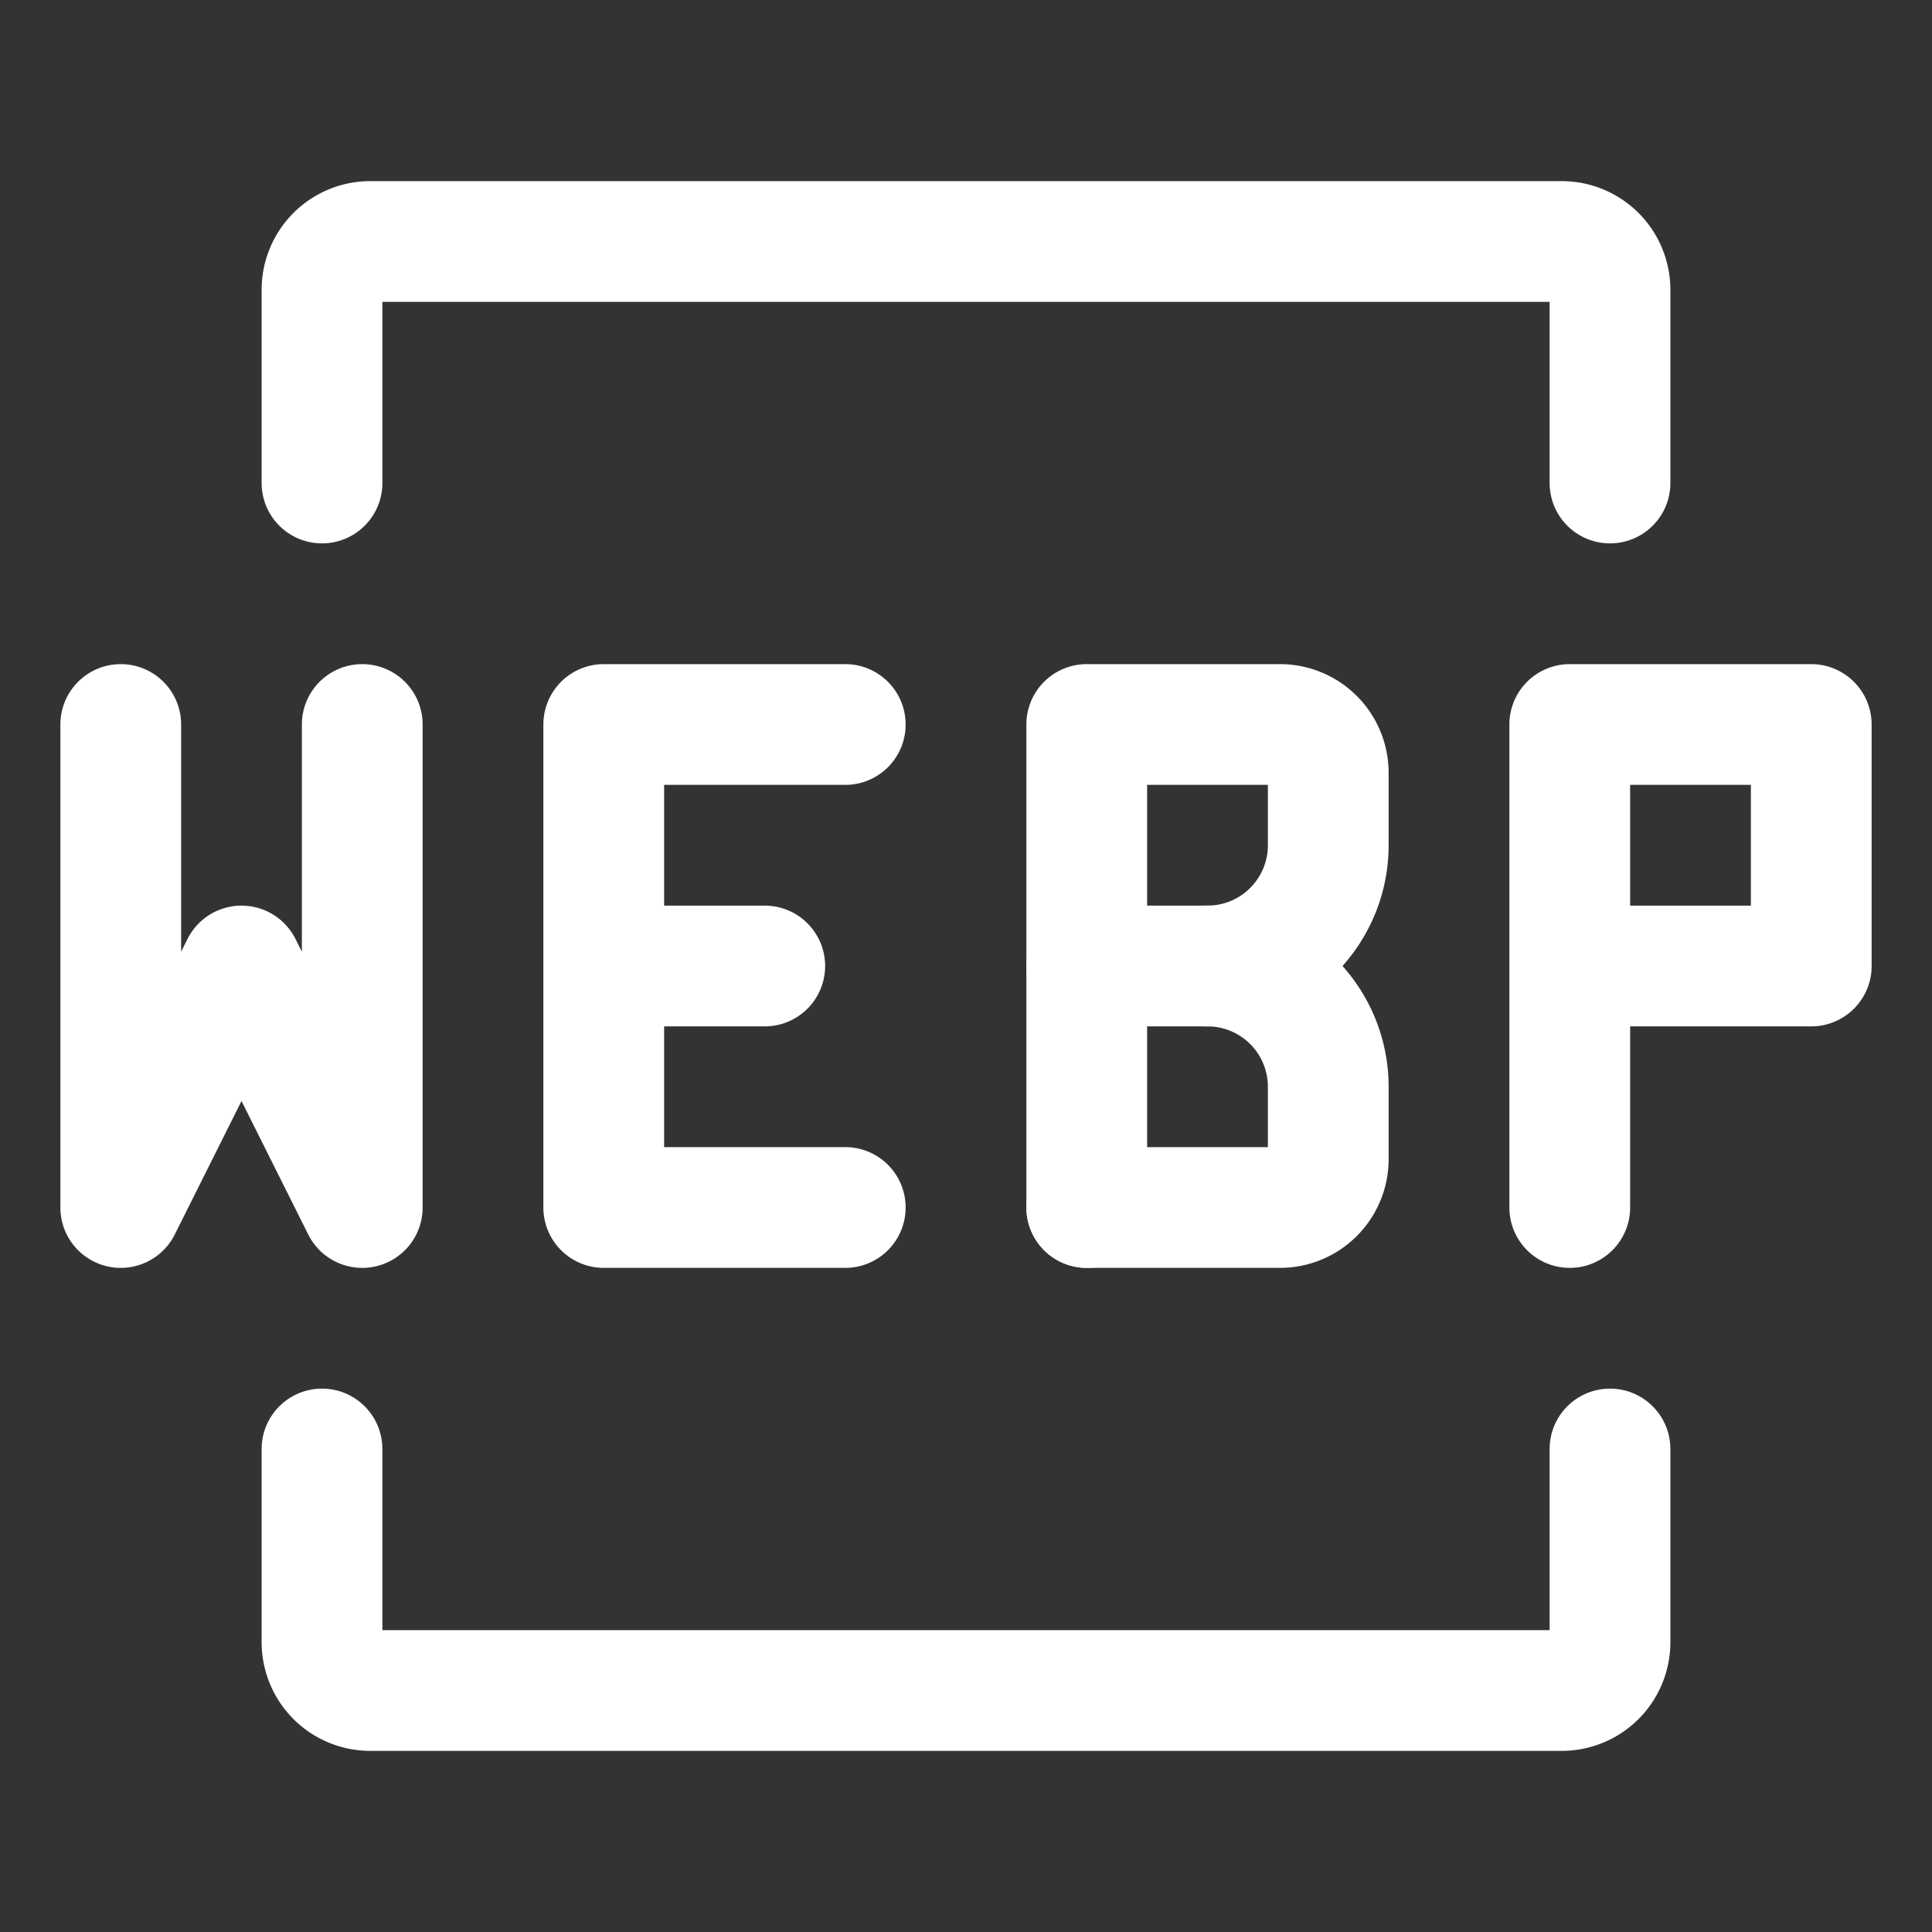
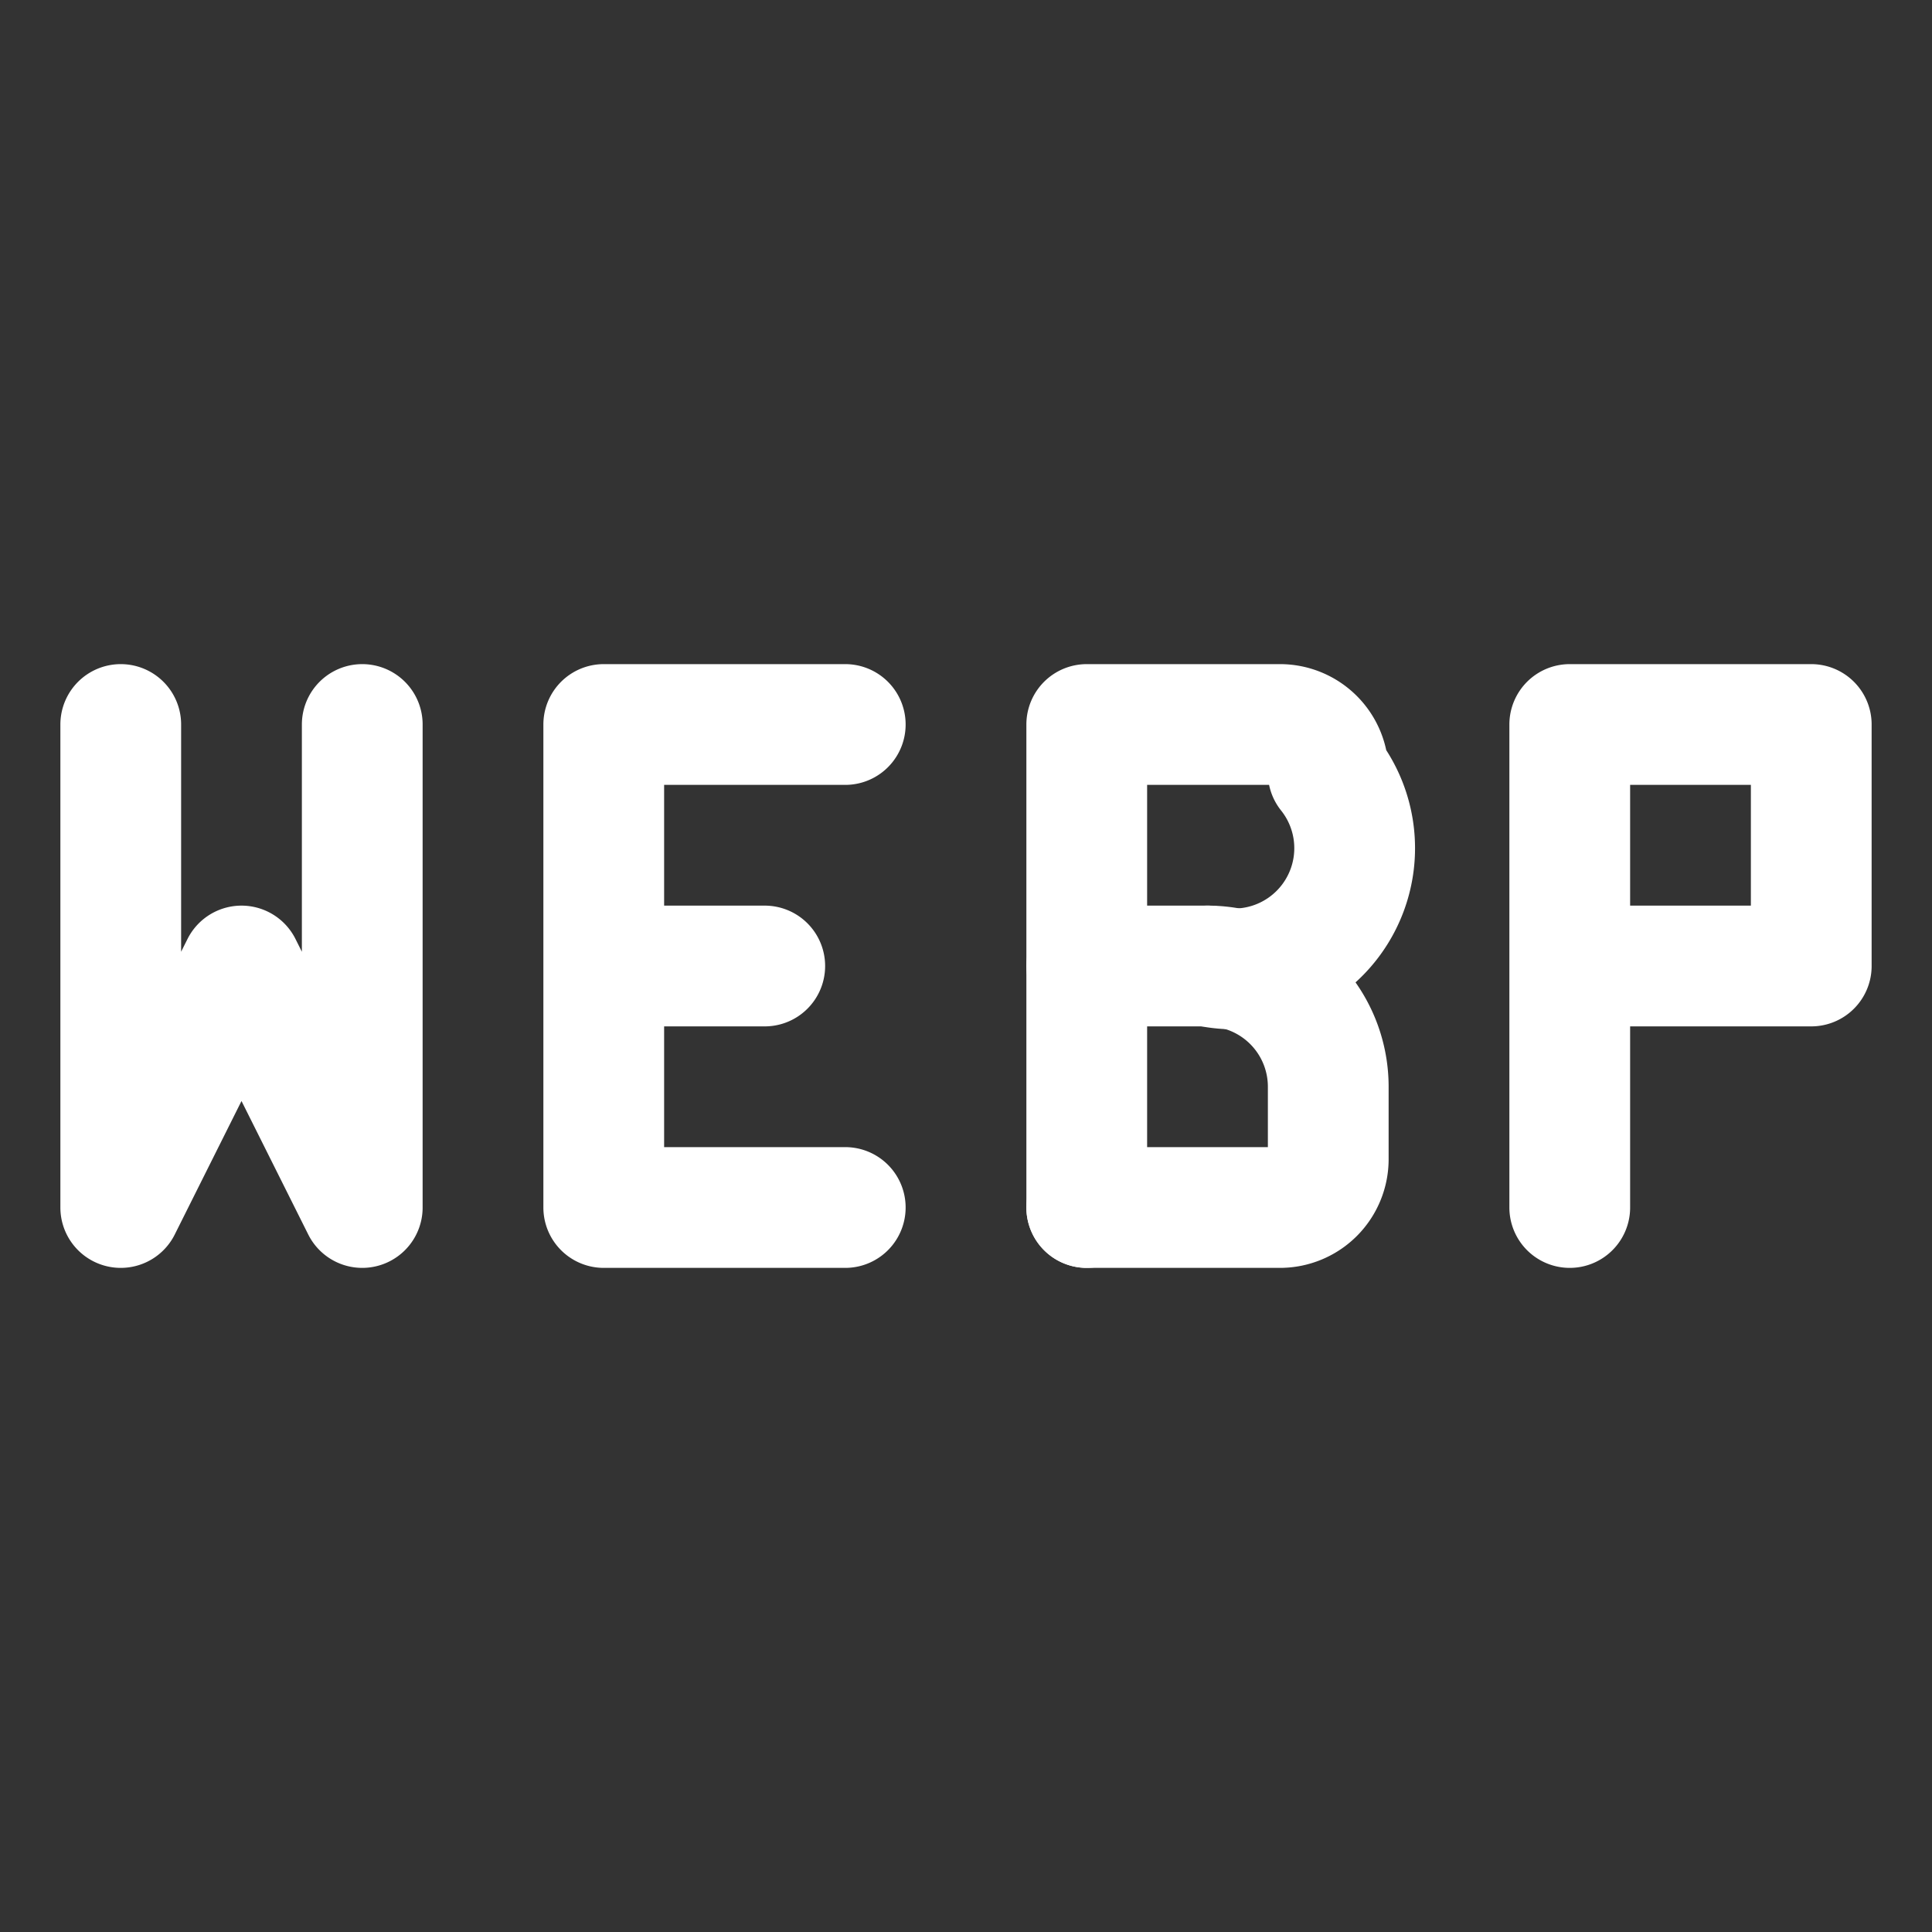
<svg xmlns="http://www.w3.org/2000/svg" width="24" height="24" viewBox="0 0 24 24">
  <rect x="0" y="0" width="24" height="24" fill="#333333" stroke="none" />
  <g fill="none" stroke="white" stroke-linecap="round" stroke-width="1.5">
-     <path d="M4 6V3.6a.6.6 0 0 1 .6-.6h14.8a.6.6 0 0 1 .6.6V6M4 18v2.4a.6.6 0 0 0 .6.6h14.8a.6.6 0 0 0 .6-.6V18" />
-     <path stroke-linejoin="round" d="M13.5 15V9h2.4a.6.6 0 0 1 .6.6v.9A1.5 1.5 0 0 1 15 12v0" />
+     <path stroke-linejoin="round" d="M13.5 15V9h2.4a.6.6 0 0 1 .6.6A1.5 1.5 0 0 1 15 12v0" />
    <path stroke-linejoin="round" d="M13.5 15h2.4a.6.6 0 0 0 .6-.6v-.9A1.5 1.5 0 0 0 15 12v0h-1.5m6 3v-3m0 0V9h3v3zm-18-3v6L3 12l1.5 3V9m6 0h-3v6h3m-3-3h2" />
  </g>
</svg>